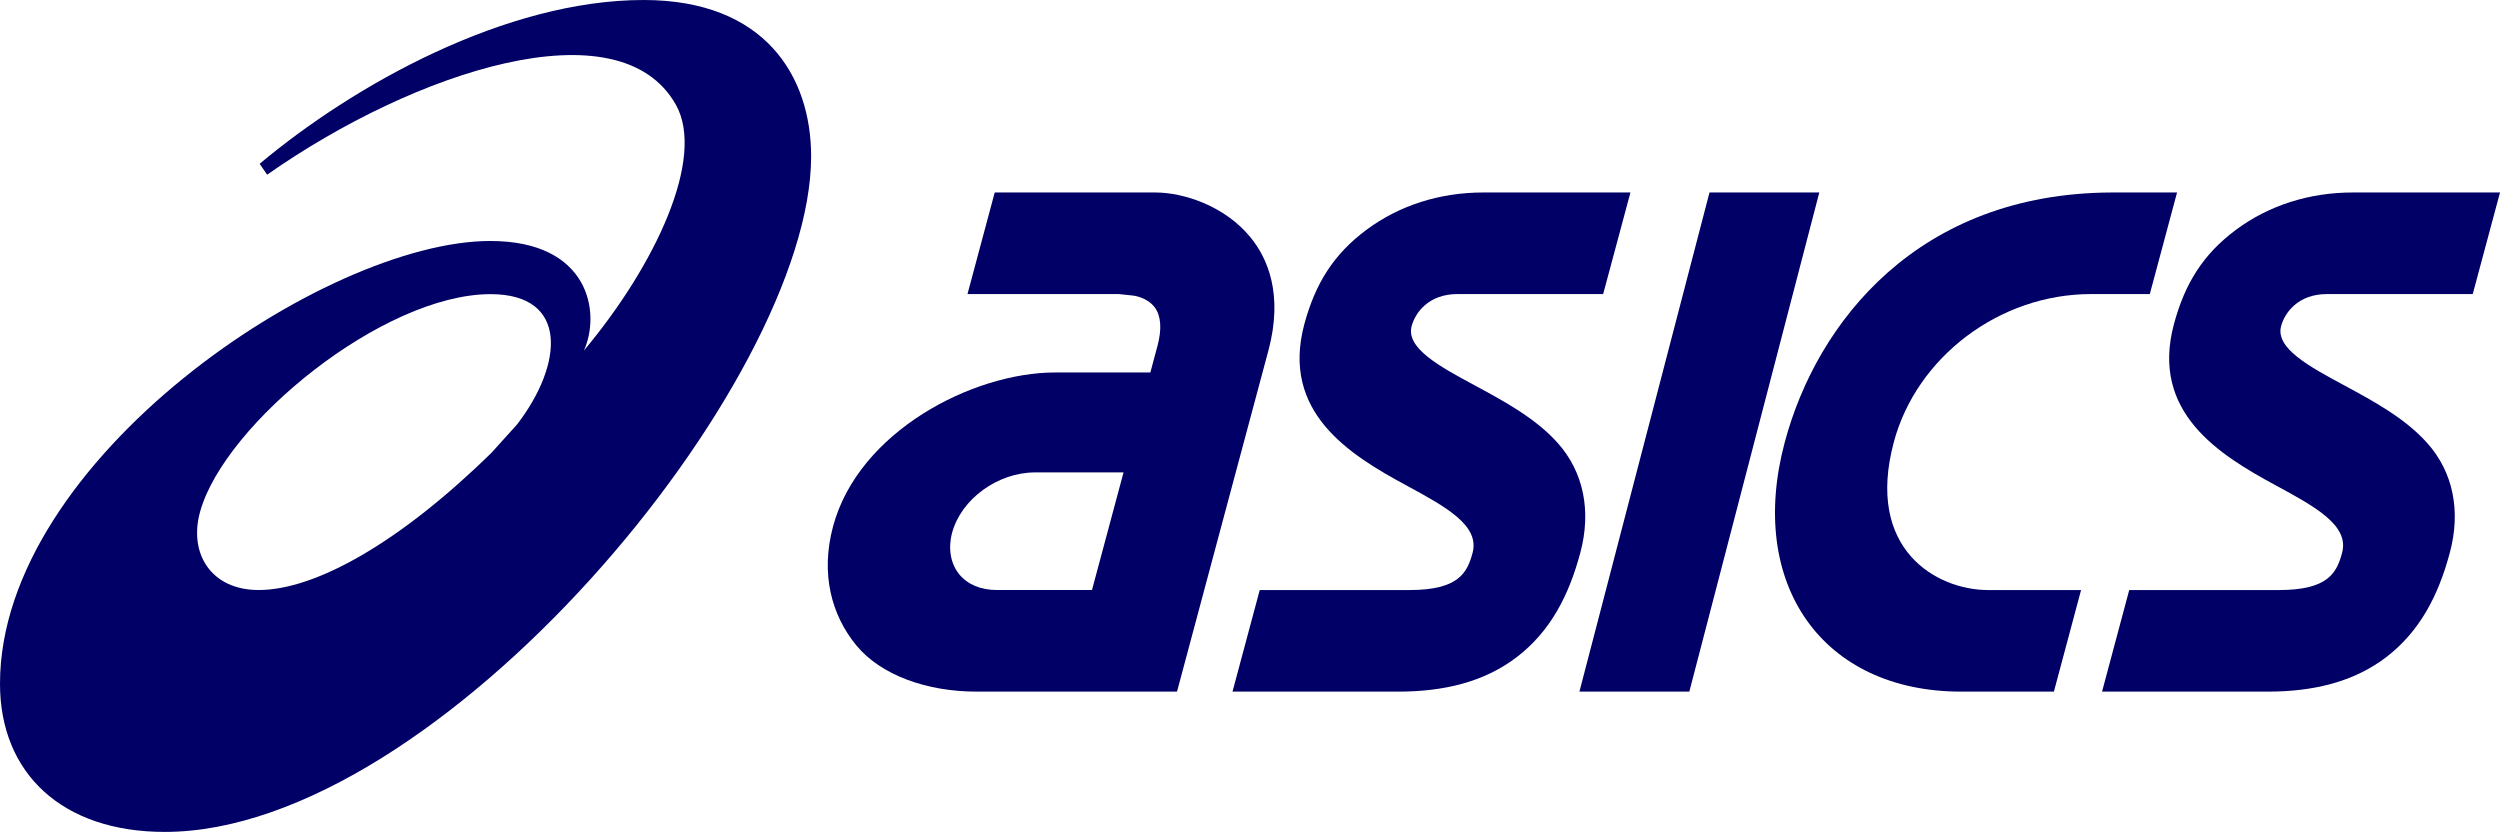
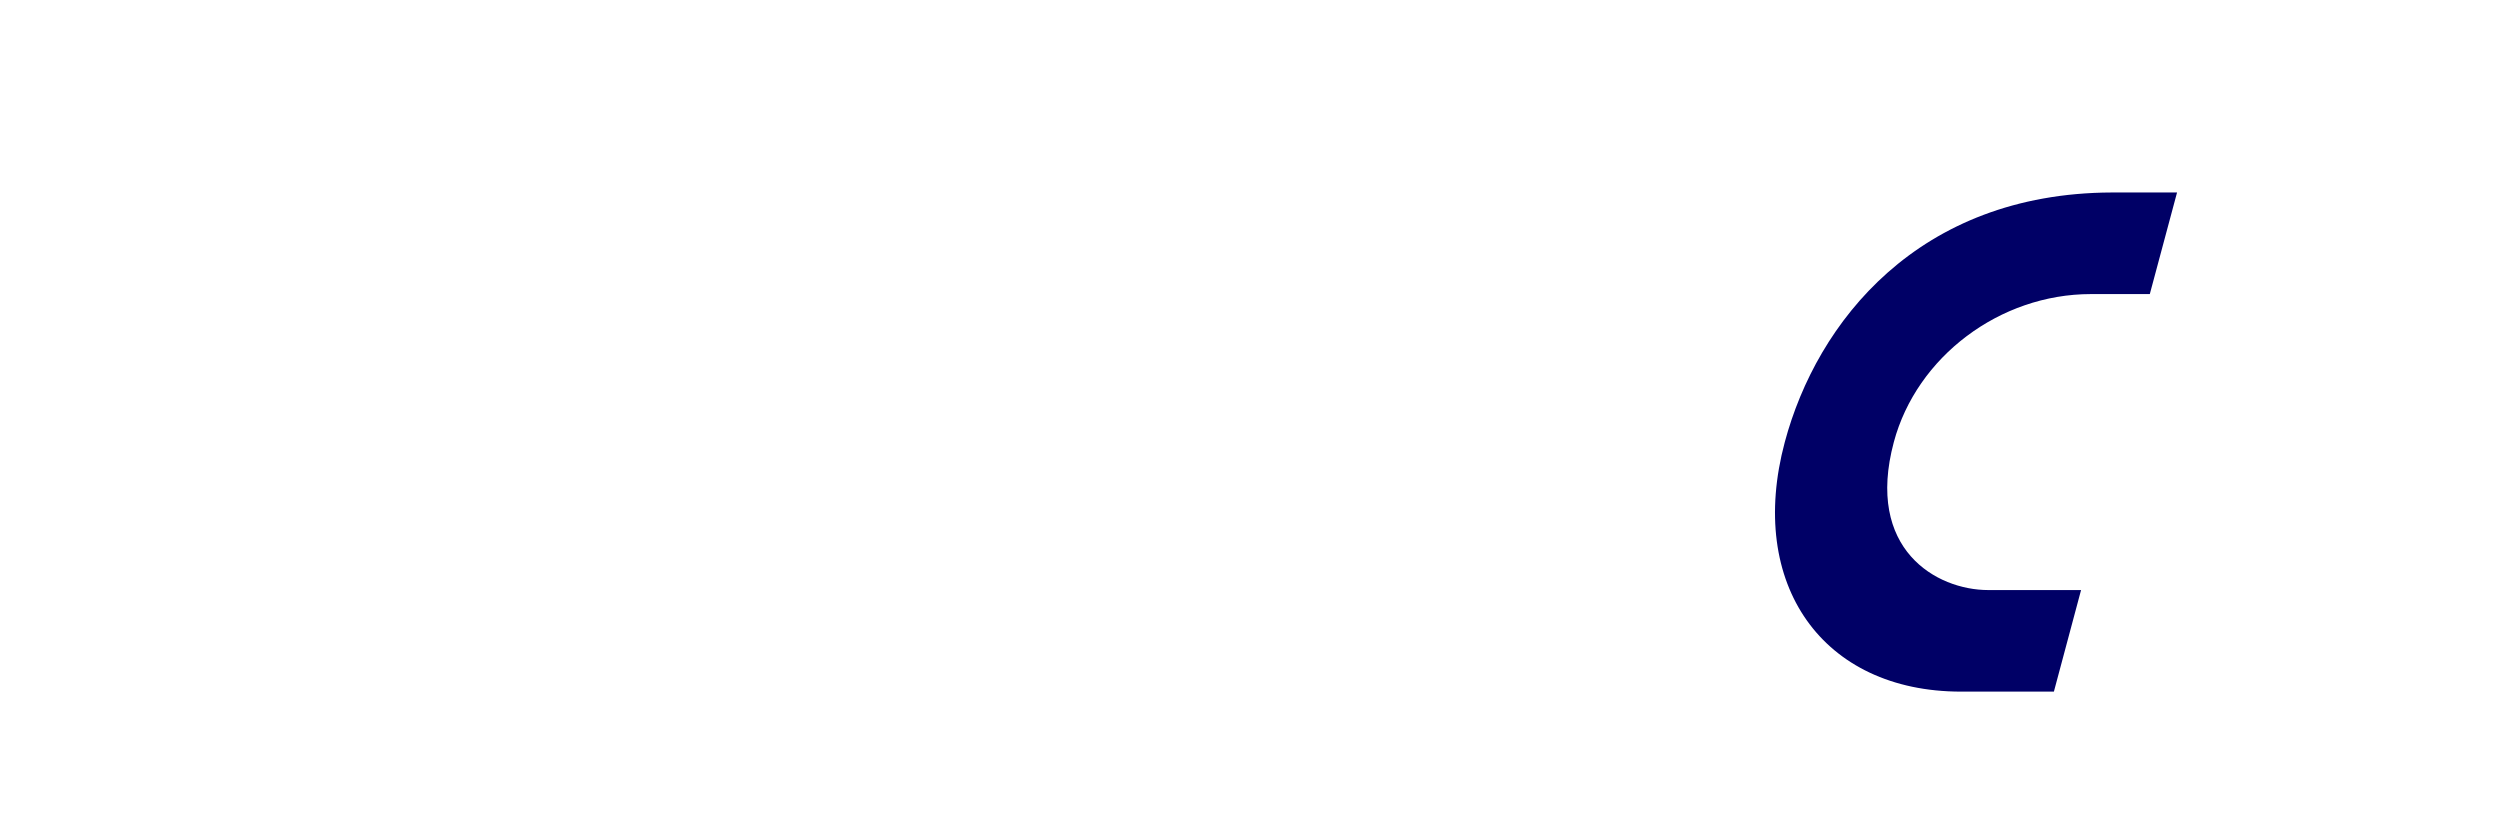
<svg xmlns="http://www.w3.org/2000/svg" width="171" height="57" viewBox="0 0 171 57" fill="none">
-   <path d="M17.687 40.357C14.44 40.357 12.879 37.861 13.694 34.974C15.377 28.989 26.189 20.12 33.557 20.12C38.929 20.12 38.52 24.928 35.371 29.028L33.63 30.956C27.385 37.083 21.596 40.357 17.687 40.357ZM44.021 0C34.618 0.004 24.263 5.756 17.76 11.204L18.273 11.948C28.367 4.872 42.373 0.272 46.235 7.173C48.273 10.813 44.813 18.166 39.939 23.977C41.104 21.411 40.335 16.483 33.538 16.483C22.241 16.483 0 31.449 0 46.766C0 52.901 4.256 56.903 11.267 56.903C30.032 56.903 55.481 26.144 55.481 10.694C55.481 5.237 52.342 0 44.021 0Z" fill="#000066" />
-   <path d="M68.18 40.357C67.088 40.357 66.179 39.976 65.61 39.28C65.017 38.551 64.84 37.517 65.121 36.449C65.746 34.132 68.243 32.312 70.81 32.312H76.85L74.692 40.357H68.18ZM85.538 16.24C83.811 14.117 81.015 13.166 79.014 13.166H68.039L66.176 20.114H76.526L77.518 20.219C77.528 20.219 78.468 20.328 78.992 21.034C79.416 21.624 79.478 22.5 79.174 23.65L78.684 25.478H72.163C66.55 25.478 58.725 29.505 56.98 36.009C56.112 39.252 56.873 42.062 58.558 44.126C60.231 46.175 63.387 47.307 66.797 47.307H72.836H72.832H80.508L84.109 33.861L86.759 23.978C87.8 20.093 86.672 17.624 85.538 16.24Z" fill="#000066" />
-   <path d="M160.927 13.166C157.958 13.166 155.199 14.045 152.955 15.708C150.69 17.385 149.44 19.401 148.695 22.181C147.079 28.207 151.815 31.115 155.619 33.176C158.348 34.654 160.709 35.93 160.198 37.818C159.837 39.173 159.245 40.359 155.887 40.359H145.639L143.78 47.307H155.123C158.165 47.307 160.972 46.674 163.234 44.937C165.498 43.194 166.777 40.767 167.568 37.804C168.328 34.985 167.816 32.291 166.001 30.282C164.489 28.594 162.313 27.422 160.396 26.386C157.939 25.064 155.623 23.817 156.028 22.305C156.275 21.39 157.183 20.114 159.167 20.114H169.136L171 13.166H160.927Z" fill="#000066" />
-   <path d="M101.452 13.166C98.484 13.166 95.725 14.045 93.481 15.708C91.216 17.385 89.966 19.401 89.214 22.181C87.602 28.207 92.341 31.115 96.145 33.176C98.875 34.654 101.23 35.93 100.724 37.818C100.359 39.173 99.77 40.359 96.413 40.359H86.166L84.303 47.307H95.646C98.691 47.307 101.498 46.674 103.759 44.937C106.027 43.194 107.304 40.767 108.094 37.804C108.851 34.985 108.338 32.291 106.531 30.282C105.018 28.594 102.839 27.422 100.919 26.386C98.466 25.064 96.152 23.817 96.557 22.305C96.8 21.39 97.712 20.114 99.692 20.114H109.656L111.522 13.166H101.452Z" fill="#000066" />
-   <path d="M116.93 13.166L108.033 47.307H115.55L124.44 13.166H116.93Z" fill="#000066" />
  <path d="M144.437 13.166C131.204 13.214 124.278 22.027 122.08 30.237C119.476 39.972 124.658 47.307 134.135 47.307H140.486L142.345 40.36H135.997C132.449 40.36 127.572 37.569 129.538 30.237C131.099 24.409 136.782 20.115 143.015 20.115H147.047L148.91 13.167L144.437 13.166Z" fill="#000066" />
</svg>